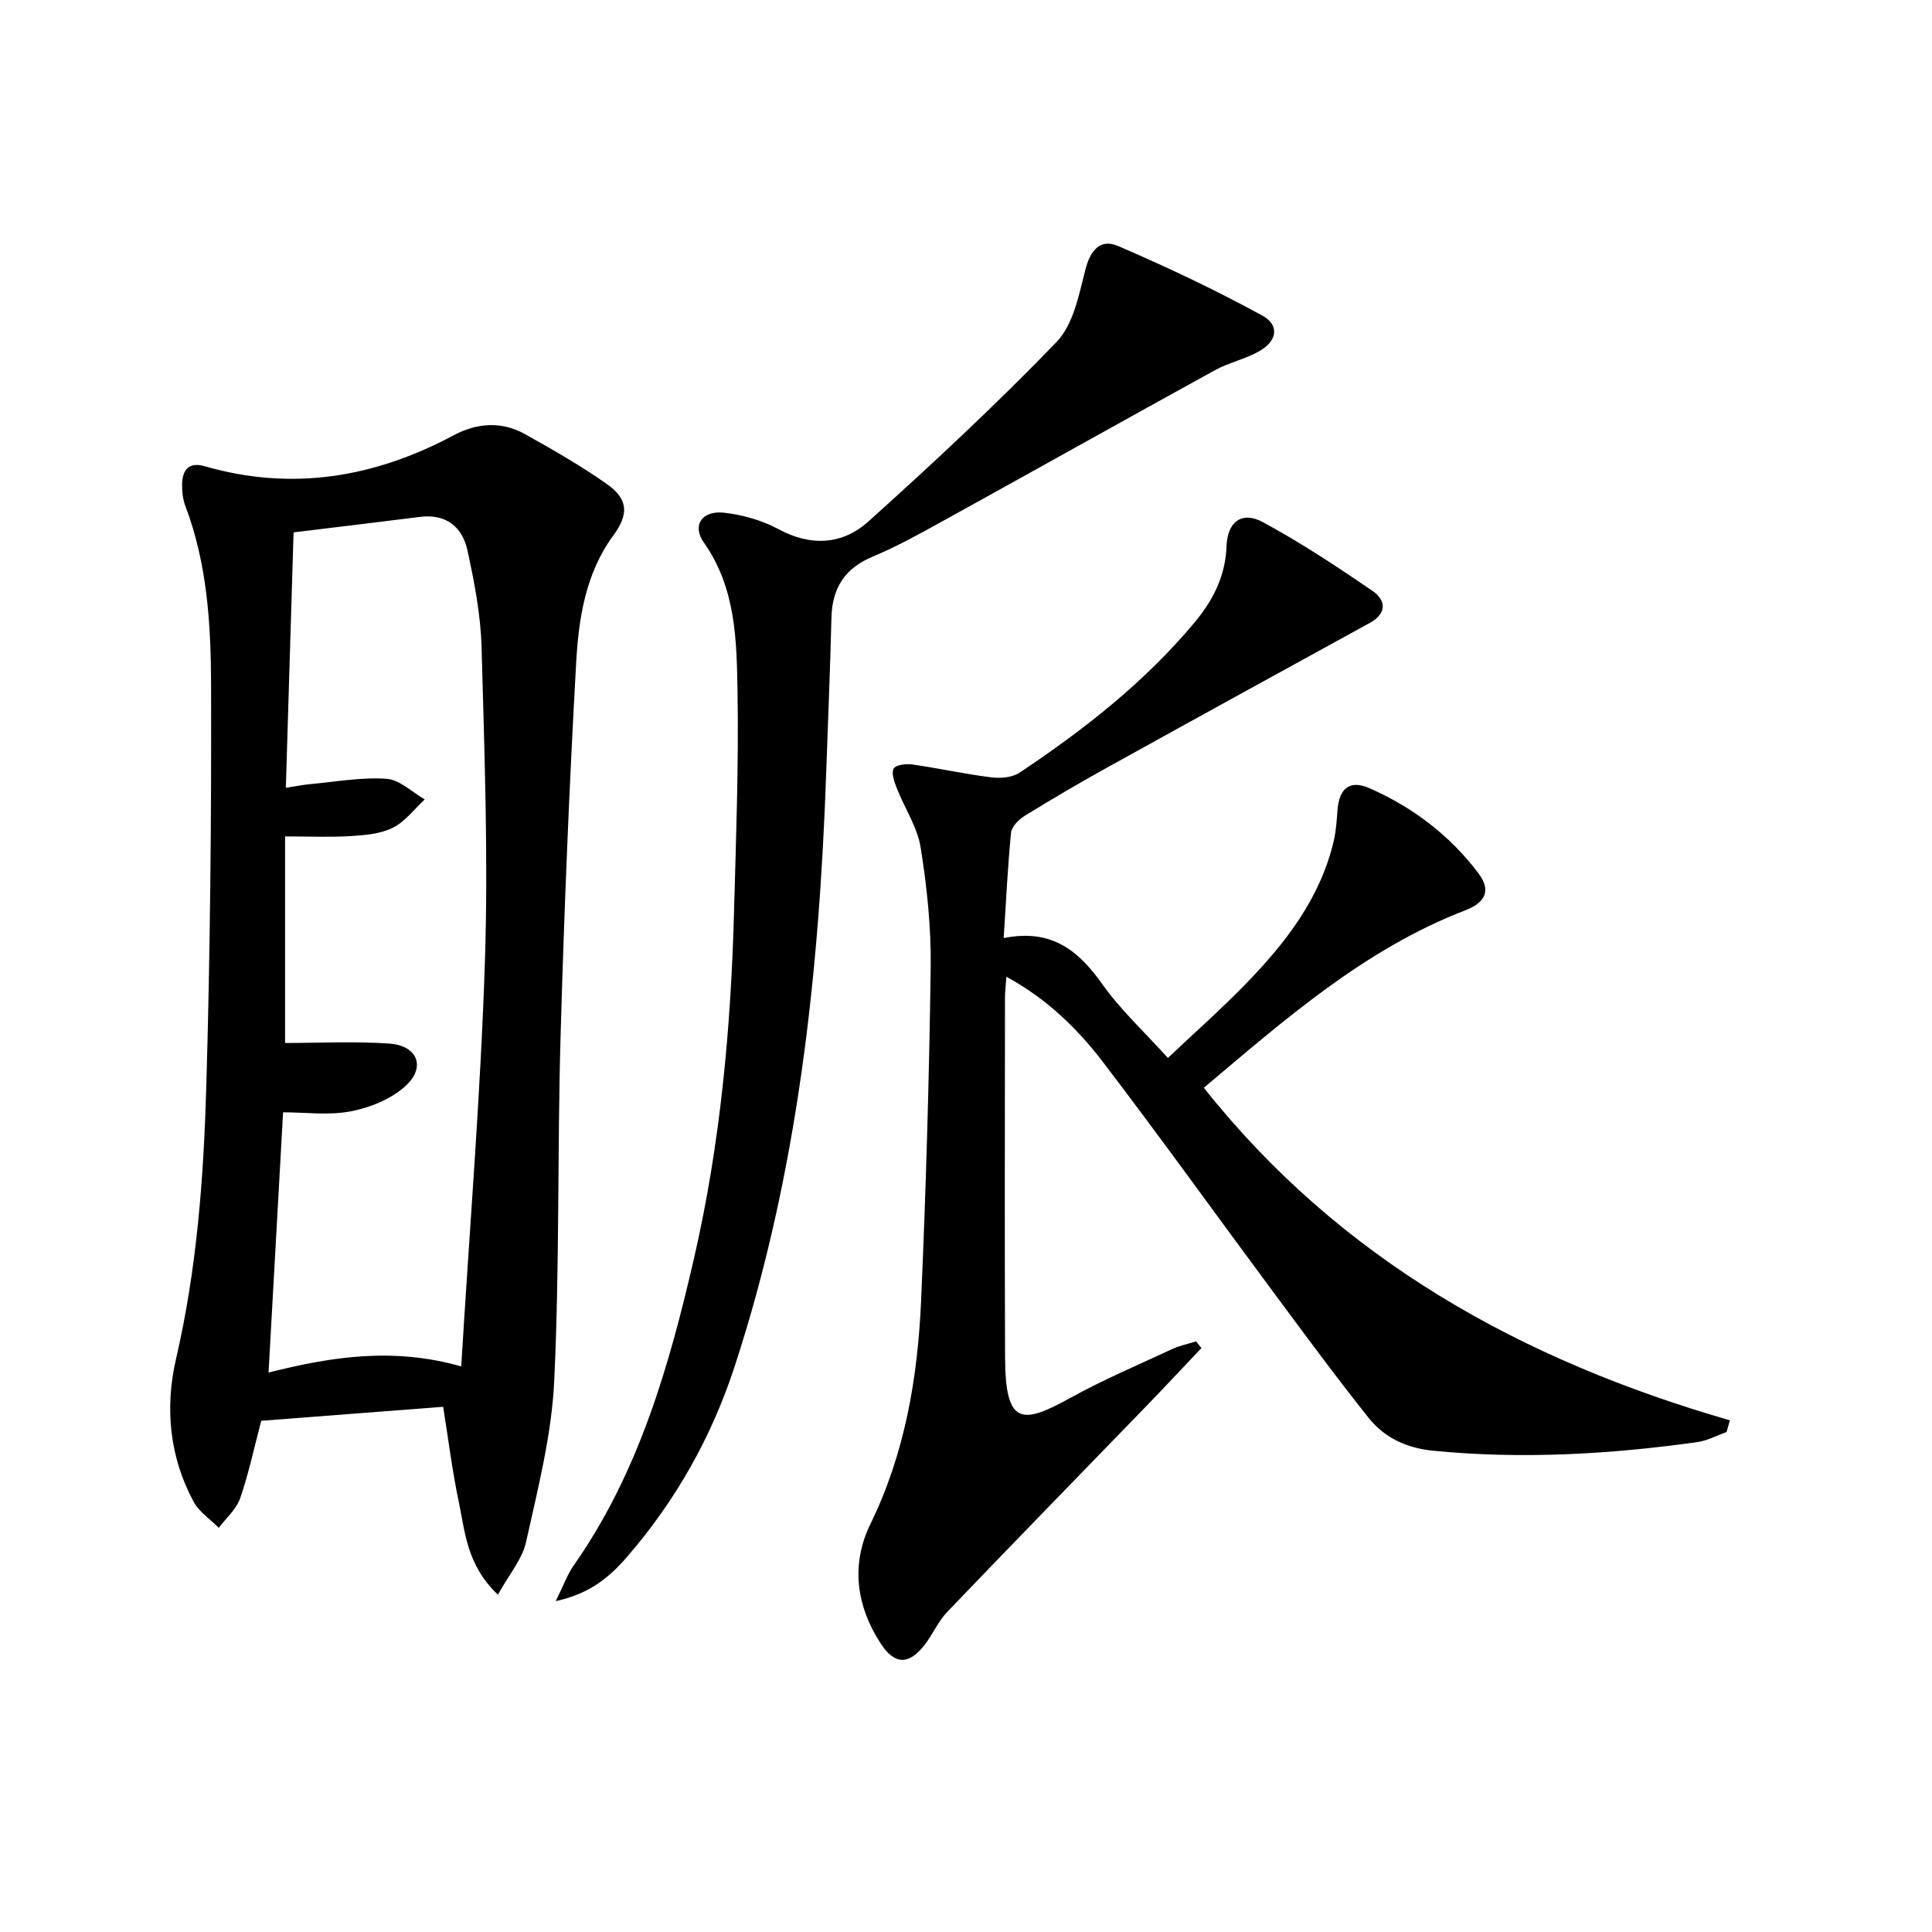
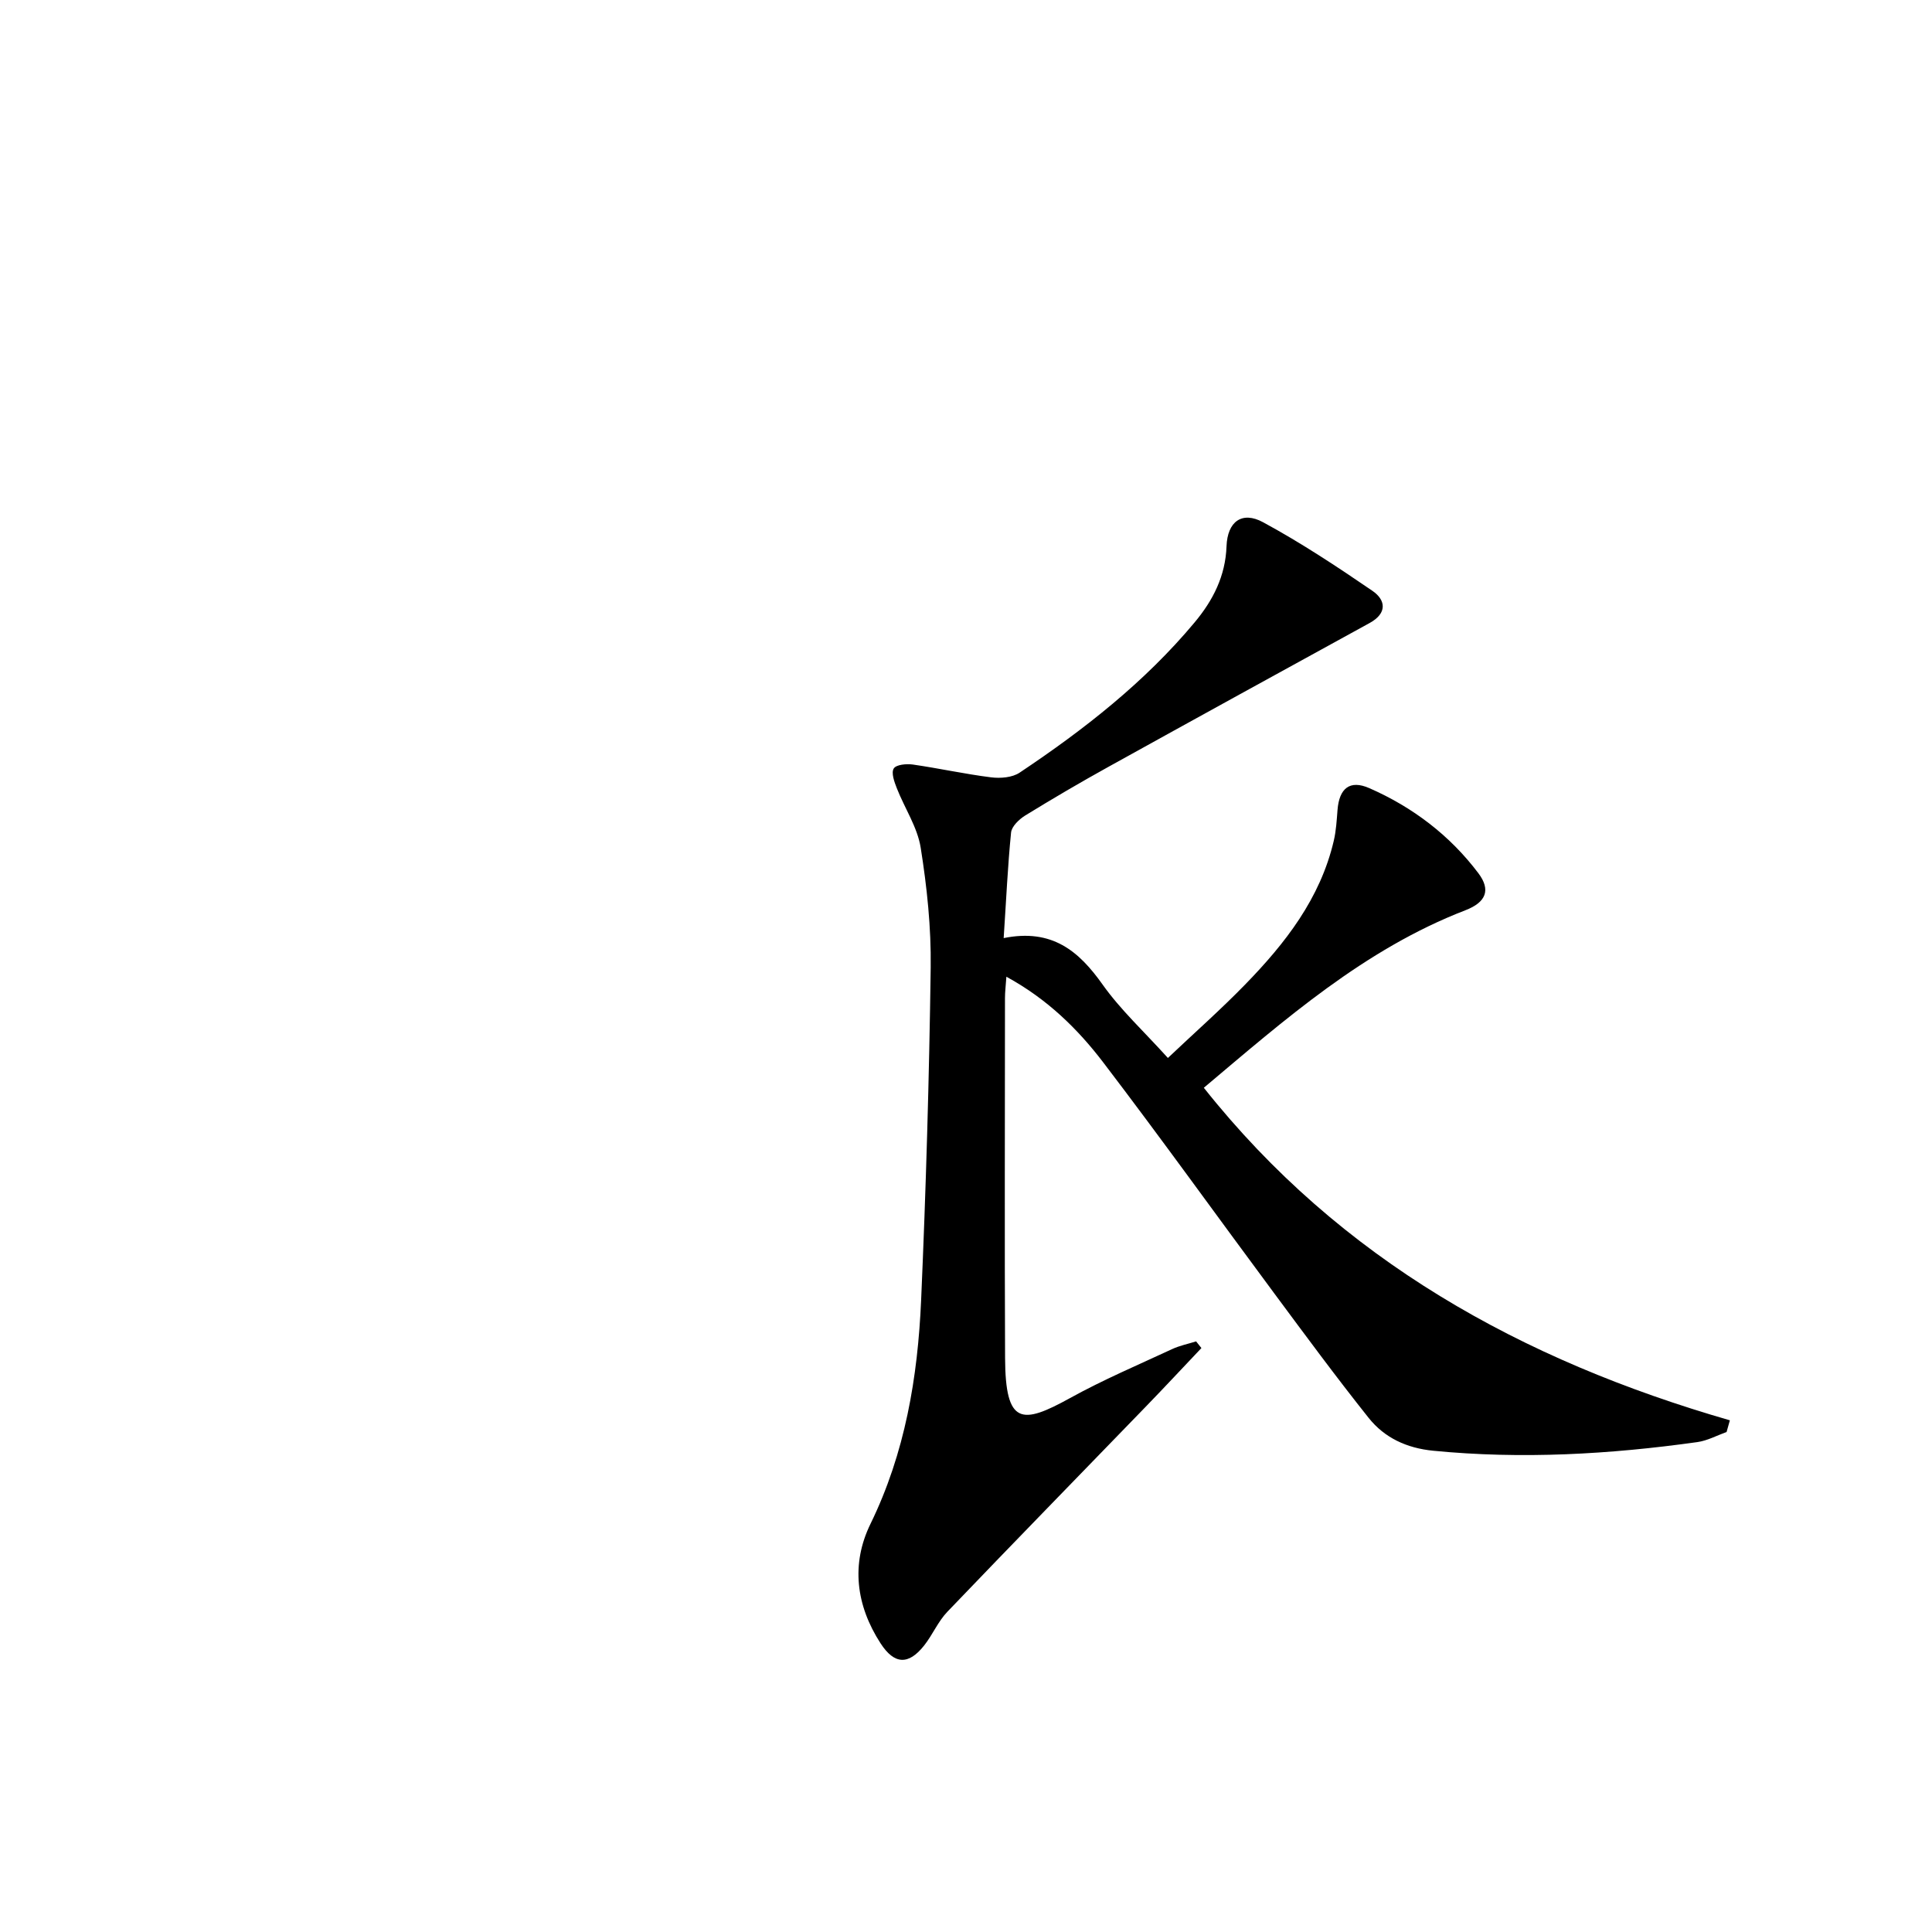
<svg xmlns="http://www.w3.org/2000/svg" enable-background="new 0 0 400 400" viewBox="0 0 400 400">
  <path d="m207.8 194.22c10.03-2.02 15.57 2.7 20.48 9.62 3.72 5.25 8.57 9.71 13.52 15.2 5.5-5.21 10.94-10.01 15.98-15.19 8.31-8.53 15.56-17.81 18.36-29.76.49-2.08.61-4.26.78-6.4.35-4.46 2.53-6.3 6.59-4.51 8.97 3.93 16.67 9.77 22.58 17.62 2.61 3.47 1.58 6.01-2.7 7.66-20.93 8.08-37.4 22.65-54.15 36.75 28.27 35.64 65.87 56.43 108.91 68.85-.23.81-.46 1.61-.68 2.42-2.01.72-3.98 1.8-6.05 2.09-18.16 2.54-36.36 3.58-54.68 1.79-5.5-.54-10.09-2.67-13.39-6.82-6.73-8.45-13.14-17.15-19.57-25.82-11.8-15.9-23.34-32-35.35-47.74-5.31-6.96-11.6-13.14-20.07-17.76-.13 1.92-.29 3.16-.29 4.41-.01 24.83-.09 49.66.02 74.49.06 13.98 3.48 13.84 13.46 8.33 6.82-3.77 14.04-6.84 21.12-10.13 1.56-.73 3.31-1.08 4.97-1.6.37.46.74.92 1.1 1.38-3.88 4.09-7.72 8.22-11.65 12.27-13.65 14.11-27.37 28.14-40.94 42.32-1.93 2.01-3.06 4.76-4.8 6.97-3.24 4.11-6.18 4-9.05-.44-5.06-7.83-6.15-16.37-2.08-24.71 7.17-14.69 9.79-30.33 10.49-46.34 1-22.94 1.67-45.9 1.98-68.86.11-8.27-.77-16.63-2.07-24.8-.68-4.26-3.33-8.19-4.95-12.33-.51-1.3-1.19-3.18-.63-4.07.5-.81 2.64-1.01 3.96-.82 5.42.78 10.77 1.97 16.2 2.65 1.92.24 4.38.05 5.9-.97 13.33-8.9 25.9-18.73 36.24-31.12 3.8-4.55 6.38-9.59 6.6-15.76.19-5.11 3.2-7.33 7.56-4.97 7.83 4.24 15.3 9.18 22.65 14.21 2.8 1.92 3.07 4.65-.57 6.65-18.05 9.9-36.09 19.81-54.1 29.79-5.82 3.22-11.56 6.59-17.22 10.07-1.26.78-2.8 2.25-2.93 3.53-.69 6.9-1 13.84-1.53 21.85z" />
-   <path d="m103.09 330.16c-6.47-6.12-6.79-12.98-8.13-19.34-1.33-6.32-2.12-12.75-3.21-19.56-12.65.97-25.16 1.94-37.67 2.9-1.45 5.51-2.57 10.87-4.35 16.01-.79 2.29-2.91 4.12-4.43 6.15-1.76-1.77-4.05-3.26-5.19-5.36-5.06-9.33-5.99-19.57-3.67-29.6 4.32-18.59 5.72-37.46 6.27-56.37.81-27.79 1.07-55.6.99-83.4-.04-12.42-.81-24.94-5.32-36.82-.52-1.37-.7-2.94-.68-4.41.04-3.01 1.32-4.8 4.7-3.83 18.09 5.22 35.14 2.34 51.51-6.4 4.8-2.57 9.94-2.97 14.8-.24 5.78 3.24 11.57 6.54 16.97 10.35 4.42 3.12 4.52 6.25 1.29 10.64-5.78 7.88-7.17 17.22-7.69 26.45-1.43 25.73-2.49 51.5-3.22 77.26-.68 23.79-.18 47.63-1.32 71.39-.53 11.15-3.38 22.24-5.81 33.21-.79 3.63-3.56 6.82-5.84 10.97zm-7.6-47.26c1.73-28.55 4.01-56.21 4.91-83.91.7-21.6-.11-43.25-.69-64.87-.18-6.73-1.48-13.49-2.91-20.1-1.05-4.89-4.4-7.7-9.88-7-8.52 1.08-17.05 2.09-26.14 3.2-.54 17.81-1.06 35.04-1.6 52.88 2.17-.33 3.58-.62 5.01-.75 5.28-.48 10.61-1.47 15.84-1.11 2.72.18 5.28 2.77 7.91 4.27-2.17 2.01-4.06 4.59-6.6 5.86-2.55 1.28-5.74 1.54-8.68 1.73-4.24.27-8.51.07-13.64.07v42.77c7.08 0 14.34-.38 21.54.12 5.89.4 7.69 4.88 3.38 8.8-2.96 2.69-7.31 4.46-11.31 5.23-4.59.88-9.47.2-14.02.2-1.01 18.14-2 35.77-3.01 53.88 13.03-3.28 25.78-5.28 39.89-1.27z" />
-   <path d="m115.05 331.5c1.67-3.36 2.45-5.58 3.75-7.43 13.46-19.19 19.75-41.25 24.9-63.6 5.41-23.52 7.63-47.52 8.27-71.64.41-15.14.98-30.28.73-45.42-.18-10.71-.29-21.62-6.99-31.11-2.49-3.52-.36-6.66 4.17-6.15 3.87.43 7.91 1.58 11.32 3.42 6.77 3.65 13.29 3.17 18.6-1.61 13.34-12 26.5-24.25 38.95-37.16 3.45-3.58 4.63-9.7 5.94-14.88 1.03-4.09 3.08-6.58 6.79-4.99 10.15 4.37 20.17 9.1 29.86 14.4 3.65 2 3.08 5.3-.65 7.4-2.87 1.62-6.25 2.33-9.14 3.91-18.92 10.41-37.75 20.97-56.66 31.41-4.65 2.57-9.33 5.16-14.22 7.2-5.8 2.43-8.38 6.52-8.53 12.66-.26 10.64-.71 21.28-1.08 31.92-1.45 41.8-5.89 83.15-18.98 123.14-4.75 14.52-12.16 27.69-22.18 39.27-3.57 4.15-7.66 7.71-14.85 9.26z" />
</svg>